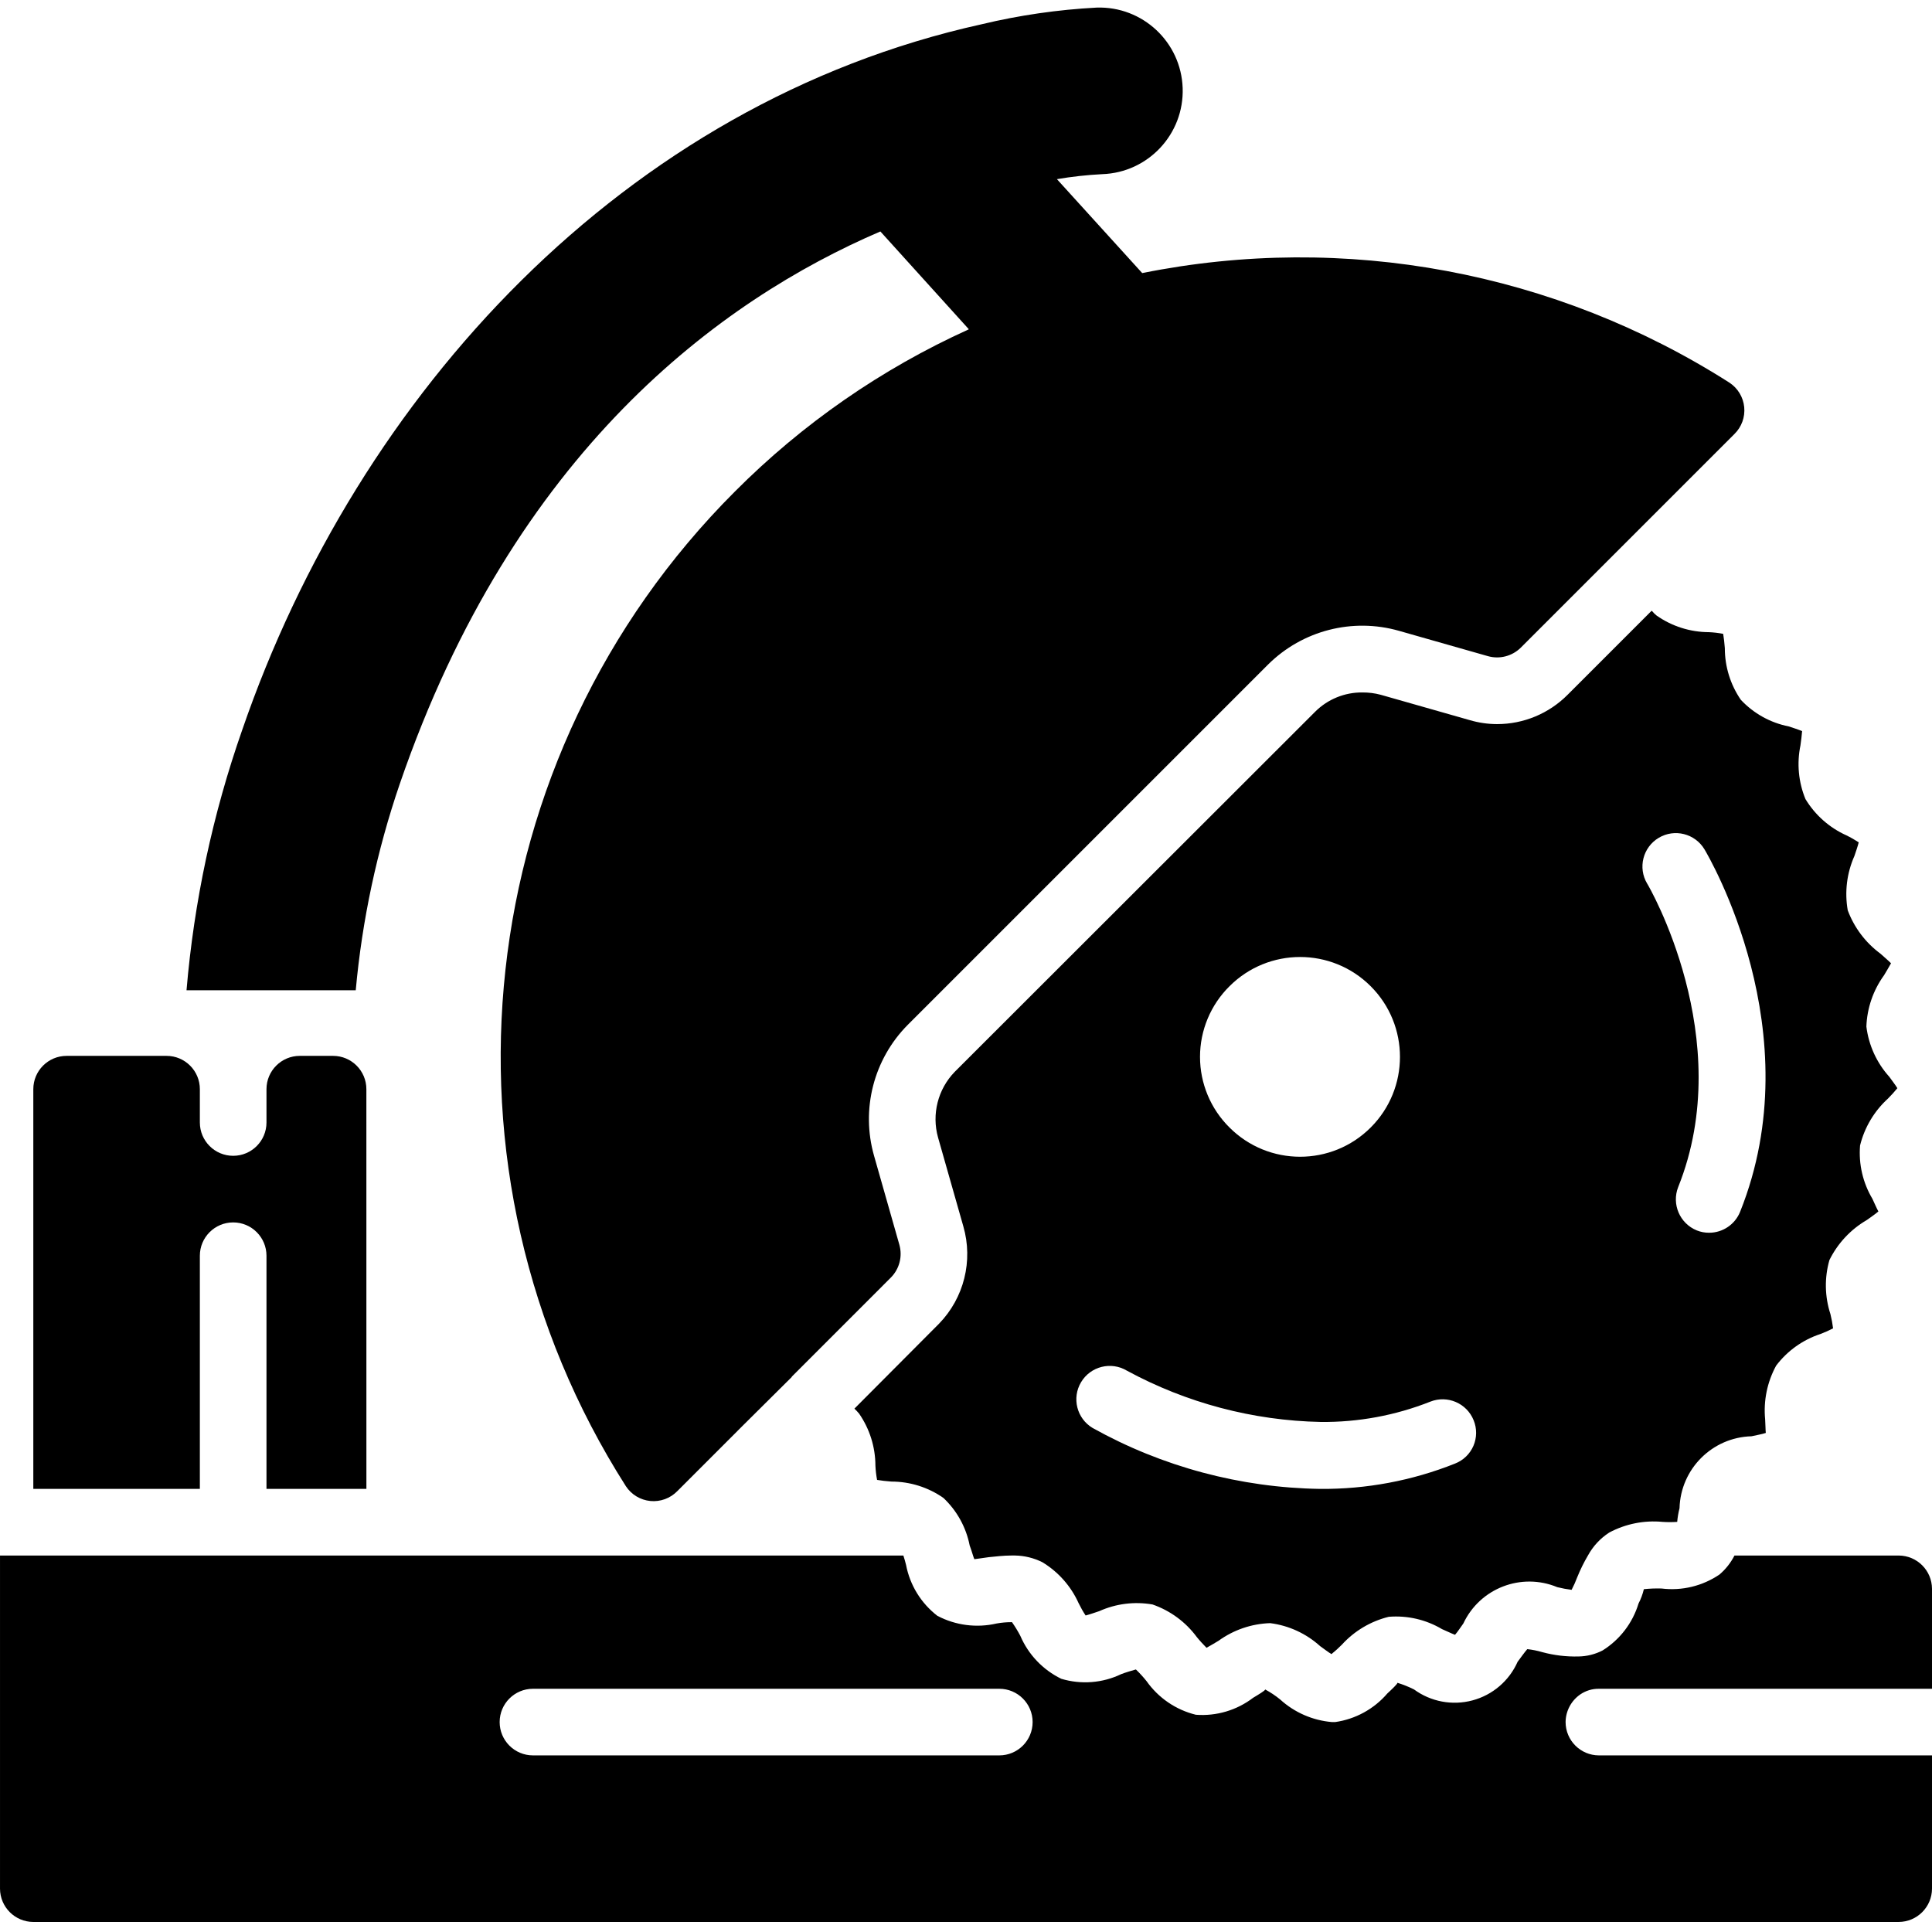
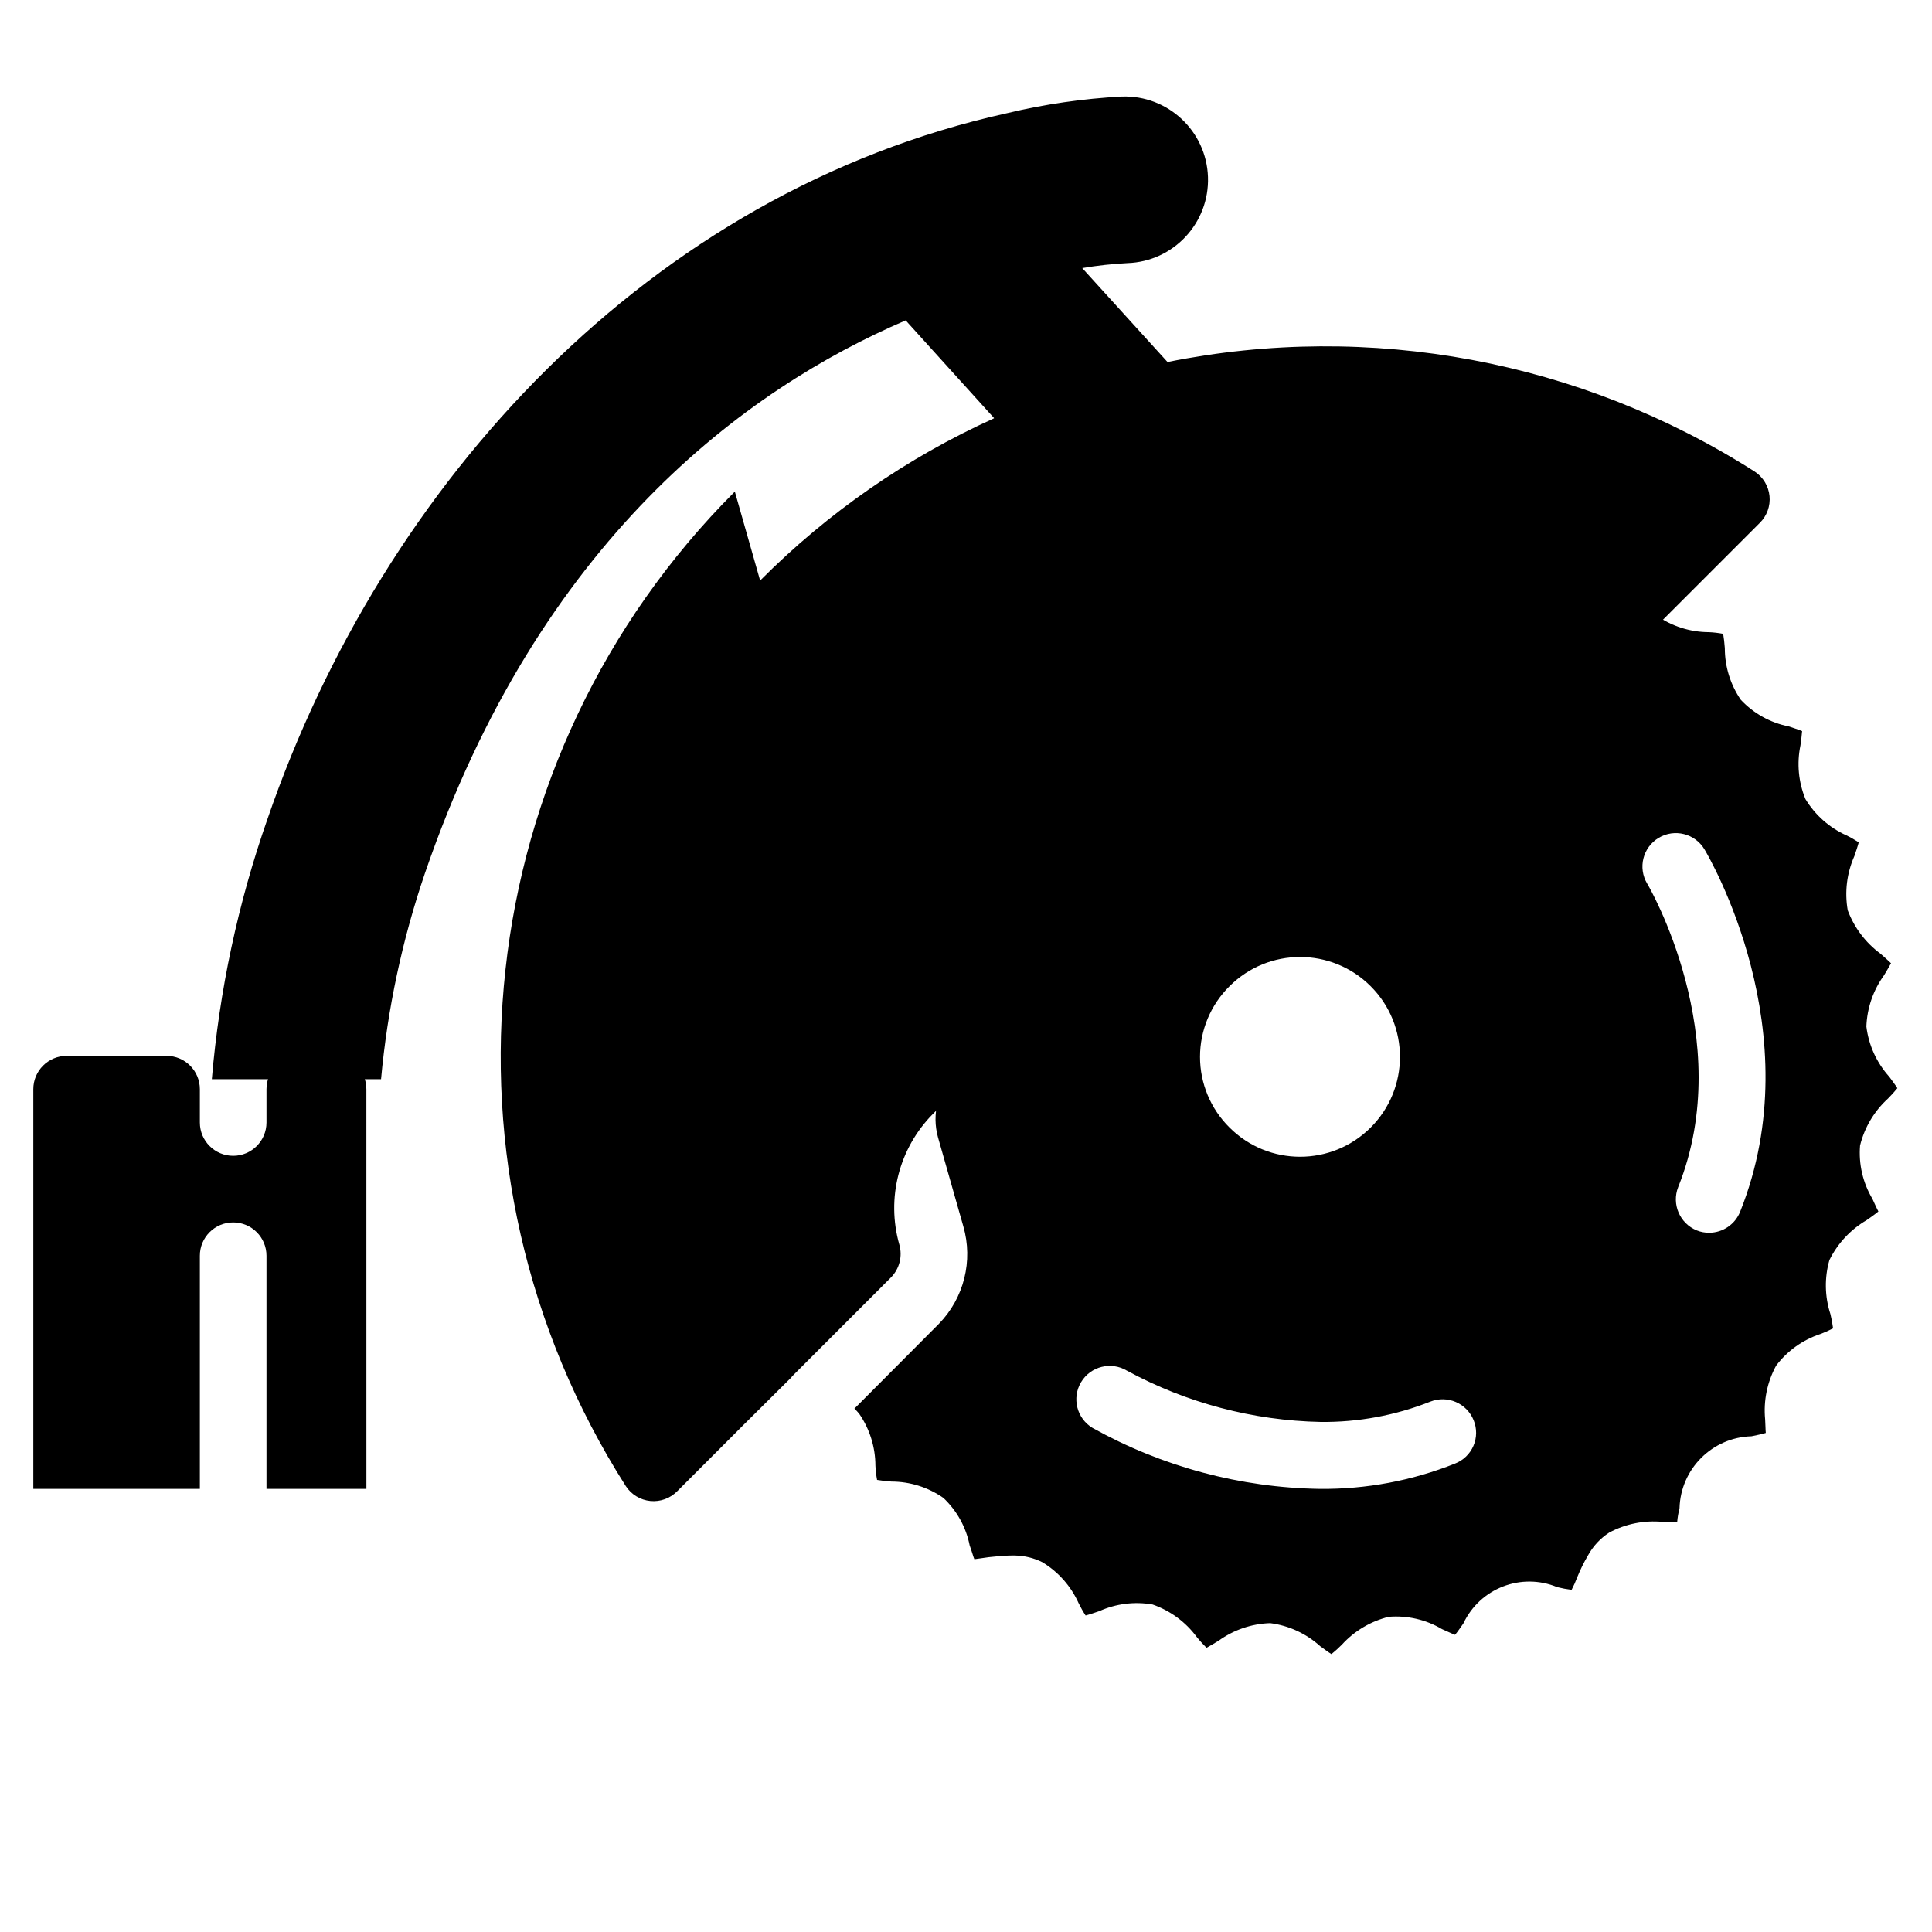
<svg xmlns="http://www.w3.org/2000/svg" height="512pt" viewBox="0 -2 512 512" width="512pt">
-   <path d="m194.738 128.277c-70.238 70.227-82.238 179.828-28.867 263.594 1.457 2.215 3.84 3.652 6.48 3.91 2.641.258 5.254-.695 7.113-2.586l17.742-17.746 12.625-12.535v-.086l26.305-26.309c2.23-2.281 3.07-5.578 2.207-8.648l-6.707-23.57c-3.52-12.328-.109-25.594 8.914-34.691l95.516-95.516c9.102-9.027 22.367-12.438 34.691-8.918l23.57 6.711c3.07.863 6.367.02 8.652-2.207l56.672-56.672c1.895-1.859 2.844-4.477 2.586-7.117-.258-2.637-1.695-5.02-3.91-6.48-46.172-29.434-101.949-39.844-155.629-29.043l-22.602-24.891c3.973-.676 7.984-1.117 12.008-1.324 12.188-.414 21.73-10.633 21.316-22.82s-10.629-21.734-22.816-21.32c-10.266.543-20.461 2.02-30.457 4.414-94.633 20.922-165.25 97.723-195.973 187.059-7.801 22.266-12.754 45.434-14.742 68.941h44.844c1.699-18.613 5.609-36.957 11.652-54.641 30.281-88.188 85.012-128.266 127.383-146.449l23.395 25.863v.09c-23.09 10.457-44.086 25.023-61.969 42.988zm0 0" />
+   <path d="m194.738 128.277c-70.238 70.227-82.238 179.828-28.867 263.594 1.457 2.215 3.84 3.652 6.48 3.91 2.641.258 5.254-.695 7.113-2.586l17.742-17.746 12.625-12.535v-.086l26.305-26.309c2.23-2.281 3.07-5.578 2.207-8.648c-3.52-12.328-.109-25.594 8.914-34.691l95.516-95.516c9.102-9.027 22.367-12.438 34.691-8.918l23.57 6.711c3.07.863 6.367.02 8.652-2.207l56.672-56.672c1.895-1.859 2.844-4.477 2.586-7.117-.258-2.637-1.695-5.02-3.91-6.48-46.172-29.434-101.949-39.844-155.629-29.043l-22.602-24.891c3.973-.676 7.984-1.117 12.008-1.324 12.188-.414 21.73-10.633 21.316-22.82s-10.629-21.734-22.816-21.32c-10.266.543-20.461 2.02-30.457 4.414-94.633 20.922-165.25 97.723-195.973 187.059-7.801 22.266-12.754 45.434-14.742 68.941h44.844c1.699-18.613 5.609-36.957 11.652-54.641 30.281-88.188 85.012-128.266 127.383-146.449l23.395 25.863v.09c-23.09 10.457-44.086 25.023-61.969 42.988zm0 0" />
  <path d="m52.965 330.781c0-4.875 3.953-8.828 8.828-8.828s8.828 3.953 8.828 8.828v61.793h26.48l-.008-105.93c0-4.875-3.953-8.828-8.828-8.828h-8.816c-4.875 0-8.828 3.953-8.828 8.828v8.828c0 4.875-3.953 8.828-8.828 8.828s-8.828-3.953-8.828-8.828v-8.828c0-4.875-3.953-8.828-8.828-8.828h-26.48c-4.875 0-8.828 3.953-8.828 8.828v105.93h44.137zm0 0" />
-   <path d="m8.828 507.336h494.344c4.871-.016 8.812-3.961 8.828-8.828v-35.312h-88.277c-4.867-.012-8.812-3.957-8.824-8.828.027-2.926 1.477-5.656 3.883-7.324 1.453-.996 3.18-1.52 4.941-1.5h88.277v-26.484c-.016-4.871-3.957-8.812-8.828-8.828h-43.52c-.98 1.922-2.332 3.633-3.973 5.031-4.5 3.059-9.961 4.375-15.359 3.707-1.562-.047-3.125.012-4.68.18-.309 1.316-.785 2.594-1.41 3.793-1.57 5.168-4.957 9.59-9.535 12.449-1.969 1.012-4.145 1.555-6.355 1.59-3.246.086-6.488-.301-9.621-1.148-1.301-.383-2.629-.648-3.973-.797-.707.797-1.766 2.297-2.562 3.355-2.238 5.047-6.641 8.809-11.973 10.23-5.332 1.426-11.023.355-15.48-2.902-1.418-.711-2.895-1.301-4.414-1.766.176.176-1.5 1.766-2.648 2.824-3.543 4.129-8.469 6.828-13.859 7.59h-.793c-5.129-.426-9.969-2.535-13.773-6-1.238-1.008-2.566-1.895-3.969-2.648.086.266-1.855 1.41-3.18 2.207-4.336 3.312-9.742 4.914-15.184 4.5-5.289-1.297-9.926-4.465-13.066-8.914-.871-1.09-1.816-2.121-2.824-3.09-.969.266-2.734.793-3.883 1.234-4.957 2.379-10.625 2.82-15.891 1.238-4.867-2.371-8.723-6.414-10.855-11.391-.656-1.25-1.395-2.461-2.207-3.617-1.363-.008-2.723.109-4.062.352-5.312 1.227-10.887.508-15.711-2.031-4.324-3.336-7.277-8.141-8.301-13.504-.176-.707-.441-1.676-.707-2.473h-239.402v88.277c.016 4.867 3.957 8.812 8.828 8.828zm132.414-61.793h123.586c4.875 0 8.828 3.949 8.828 8.824 0 4.879-3.953 8.828-8.828 8.828h-123.586c-4.875 0-8.828-3.949-8.828-8.828 0-4.875 3.953-8.824 8.828-8.824zm0 0" />
  <path d="m500.348 289.117c.871-.867 1.695-1.781 2.473-2.738-.531-.883-1.5-2.117-2.121-3-3.352-3.711-5.48-8.367-6.09-13.328.176-4.898 1.805-9.629 4.68-13.598.527-.883 1.324-2.207 1.852-3.176-.793-.797-1.941-1.766-2.824-2.562-3.934-2.906-6.938-6.895-8.648-11.473-.859-4.867-.242-9.875 1.766-14.391.352-1.059.883-2.559 1.145-3.621-1.047-.688-2.137-1.305-3.266-1.852-4.512-2.031-8.297-5.391-10.855-9.621-1.848-4.5-2.309-9.449-1.324-14.215.176-1.148.352-2.734.441-3.793-1.062-.441-2.473-.883-3.531-1.238-4.875-.961-9.32-3.434-12.715-7.062-2.762-4.027-4.238-8.797-4.234-13.684-.09-1.234-.266-2.824-.441-3.793-1.254-.238-2.523-.387-3.797-.441-4.961-.02-9.801-1.559-13.859-4.414-.457-.367-.871-.781-1.234-1.238-.09.09-.09 0-.09 0l-22.246 22.246c-4.953 4.984-11.688 7.781-18.715 7.77-2.449-.004-4.887-.363-7.238-1.059l-23.57-6.711c-1.582-.422-3.215-.629-4.855-.617-4.695-.047-9.215 1.797-12.535 5.121l-95.512 95.426c-4.461 4.598-6.141 11.223-4.414 17.391l6.707 23.57c2.629 9.125.172 18.961-6.441 25.773l-22.426 22.512c.438.418.848.863 1.238 1.324 2.801 4.047 4.309 8.848 4.324 13.77.055 1.277.203 2.543.441 3.797.973.176 2.562.355 3.797.441 4.926 0 9.73 1.508 13.77 4.328 3.59 3.375 6.027 7.789 6.977 12.621.262.707.617 1.766.883 2.648.086.355.262.707.352.973.793-.09 2.473-.355 3.797-.531 1.852-.176 3.883-.441 6-.441h.973c2.516.039 4.988.645 7.238 1.766 4.234 2.562 7.59 6.348 9.621 10.859.547 1.125 1.168 2.219 1.855 3.266 1.059-.266 2.559-.797 3.617-1.148 4.426-1.988 9.348-2.605 14.125-1.766 4.699 1.633 8.793 4.648 11.742 8.652.707.883 1.766 2.031 2.559 2.824.973-.531 2.297-1.324 3.18-1.855 3.992-2.887 8.758-4.52 13.684-4.676 4.93.625 9.551 2.754 13.238 6.09.883.617 2.121 1.59 3.004 2.117.953-.773 1.867-1.598 2.734-2.469 3.32-3.656 7.652-6.238 12.449-7.418 4.93-.402 9.867.738 14.121 3.266 1.062.441 2.473 1.148 3.445 1.504.707-.797 1.5-2.031 2.207-3.004 4.391-9.348 15.355-13.586 24.895-9.621 1.246.312 2.516.547 3.793.707.57-1.086 1.07-2.207 1.5-3.355.801-1.98 1.742-3.898 2.828-5.738 1.344-2.469 3.285-4.562 5.648-6.09 4.328-2.309 9.242-3.289 14.125-2.824 1.293.086 2.59.086 3.883 0 .105-1.223.312-2.434.617-3.621.289-10.41 8.66-18.781 19.07-19.066 1.145-.266 2.734-.531 3.793-.883-.086-.707-.086-2.383-.176-3.621-.469-4.922.547-9.871 2.914-14.211 2.965-3.926 7.062-6.852 11.738-8.387 1.148-.43 2.27-.93 3.355-1.5-.156-1.277-.395-2.547-.707-3.797-1.508-4.633-1.602-9.613-.262-14.301 2.184-4.426 5.621-8.109 9.887-10.594.969-.703 2.293-1.586 3.09-2.293-.355-.617-1.062-2.207-1.59-3.355-2.531-4.254-3.672-9.191-3.266-14.125 1.18-4.793 3.762-9.125 7.414-12.445zm-174.52-29.75c10.332-10.336 27.09-10.336 37.426 0 10.336 10.336 10.336 27.094 0 37.43-10.336 10.336-27.094 10.336-37.426 0-5-4.945-7.812-11.684-7.812-18.715s2.812-13.77 7.812-18.715zm59.762 126.5c-11.371 4.535-23.512 6.812-35.754 6.707-21.121-.316-41.84-5.867-60.293-16.152-4.191-2.512-5.555-7.945-3.043-12.137 2.512-4.195 7.945-5.559 12.137-3.047 15.797 8.566 33.41 13.23 51.379 13.594 9.938.105 19.801-1.723 29.039-5.383 4.535-1.789 9.664.418 11.477 4.941.891 2.176.871 4.617-.059 6.777-.93 2.16-2.691 3.852-4.883 4.699zm75.562-66.738c-1.348 3.355-4.594 5.555-8.207 5.562-1.121.008-2.23-.199-3.27-.617-4.508-1.828-6.711-6.941-4.941-11.477 15.801-39.371-7.945-80.066-8.211-80.418-2.512-4.195-1.148-9.629 3.047-12.141 4.191-2.508 9.625-1.145 12.137 3.047 1.148 1.941 28.512 48.465 9.445 96.043zm0 0" />
</svg>